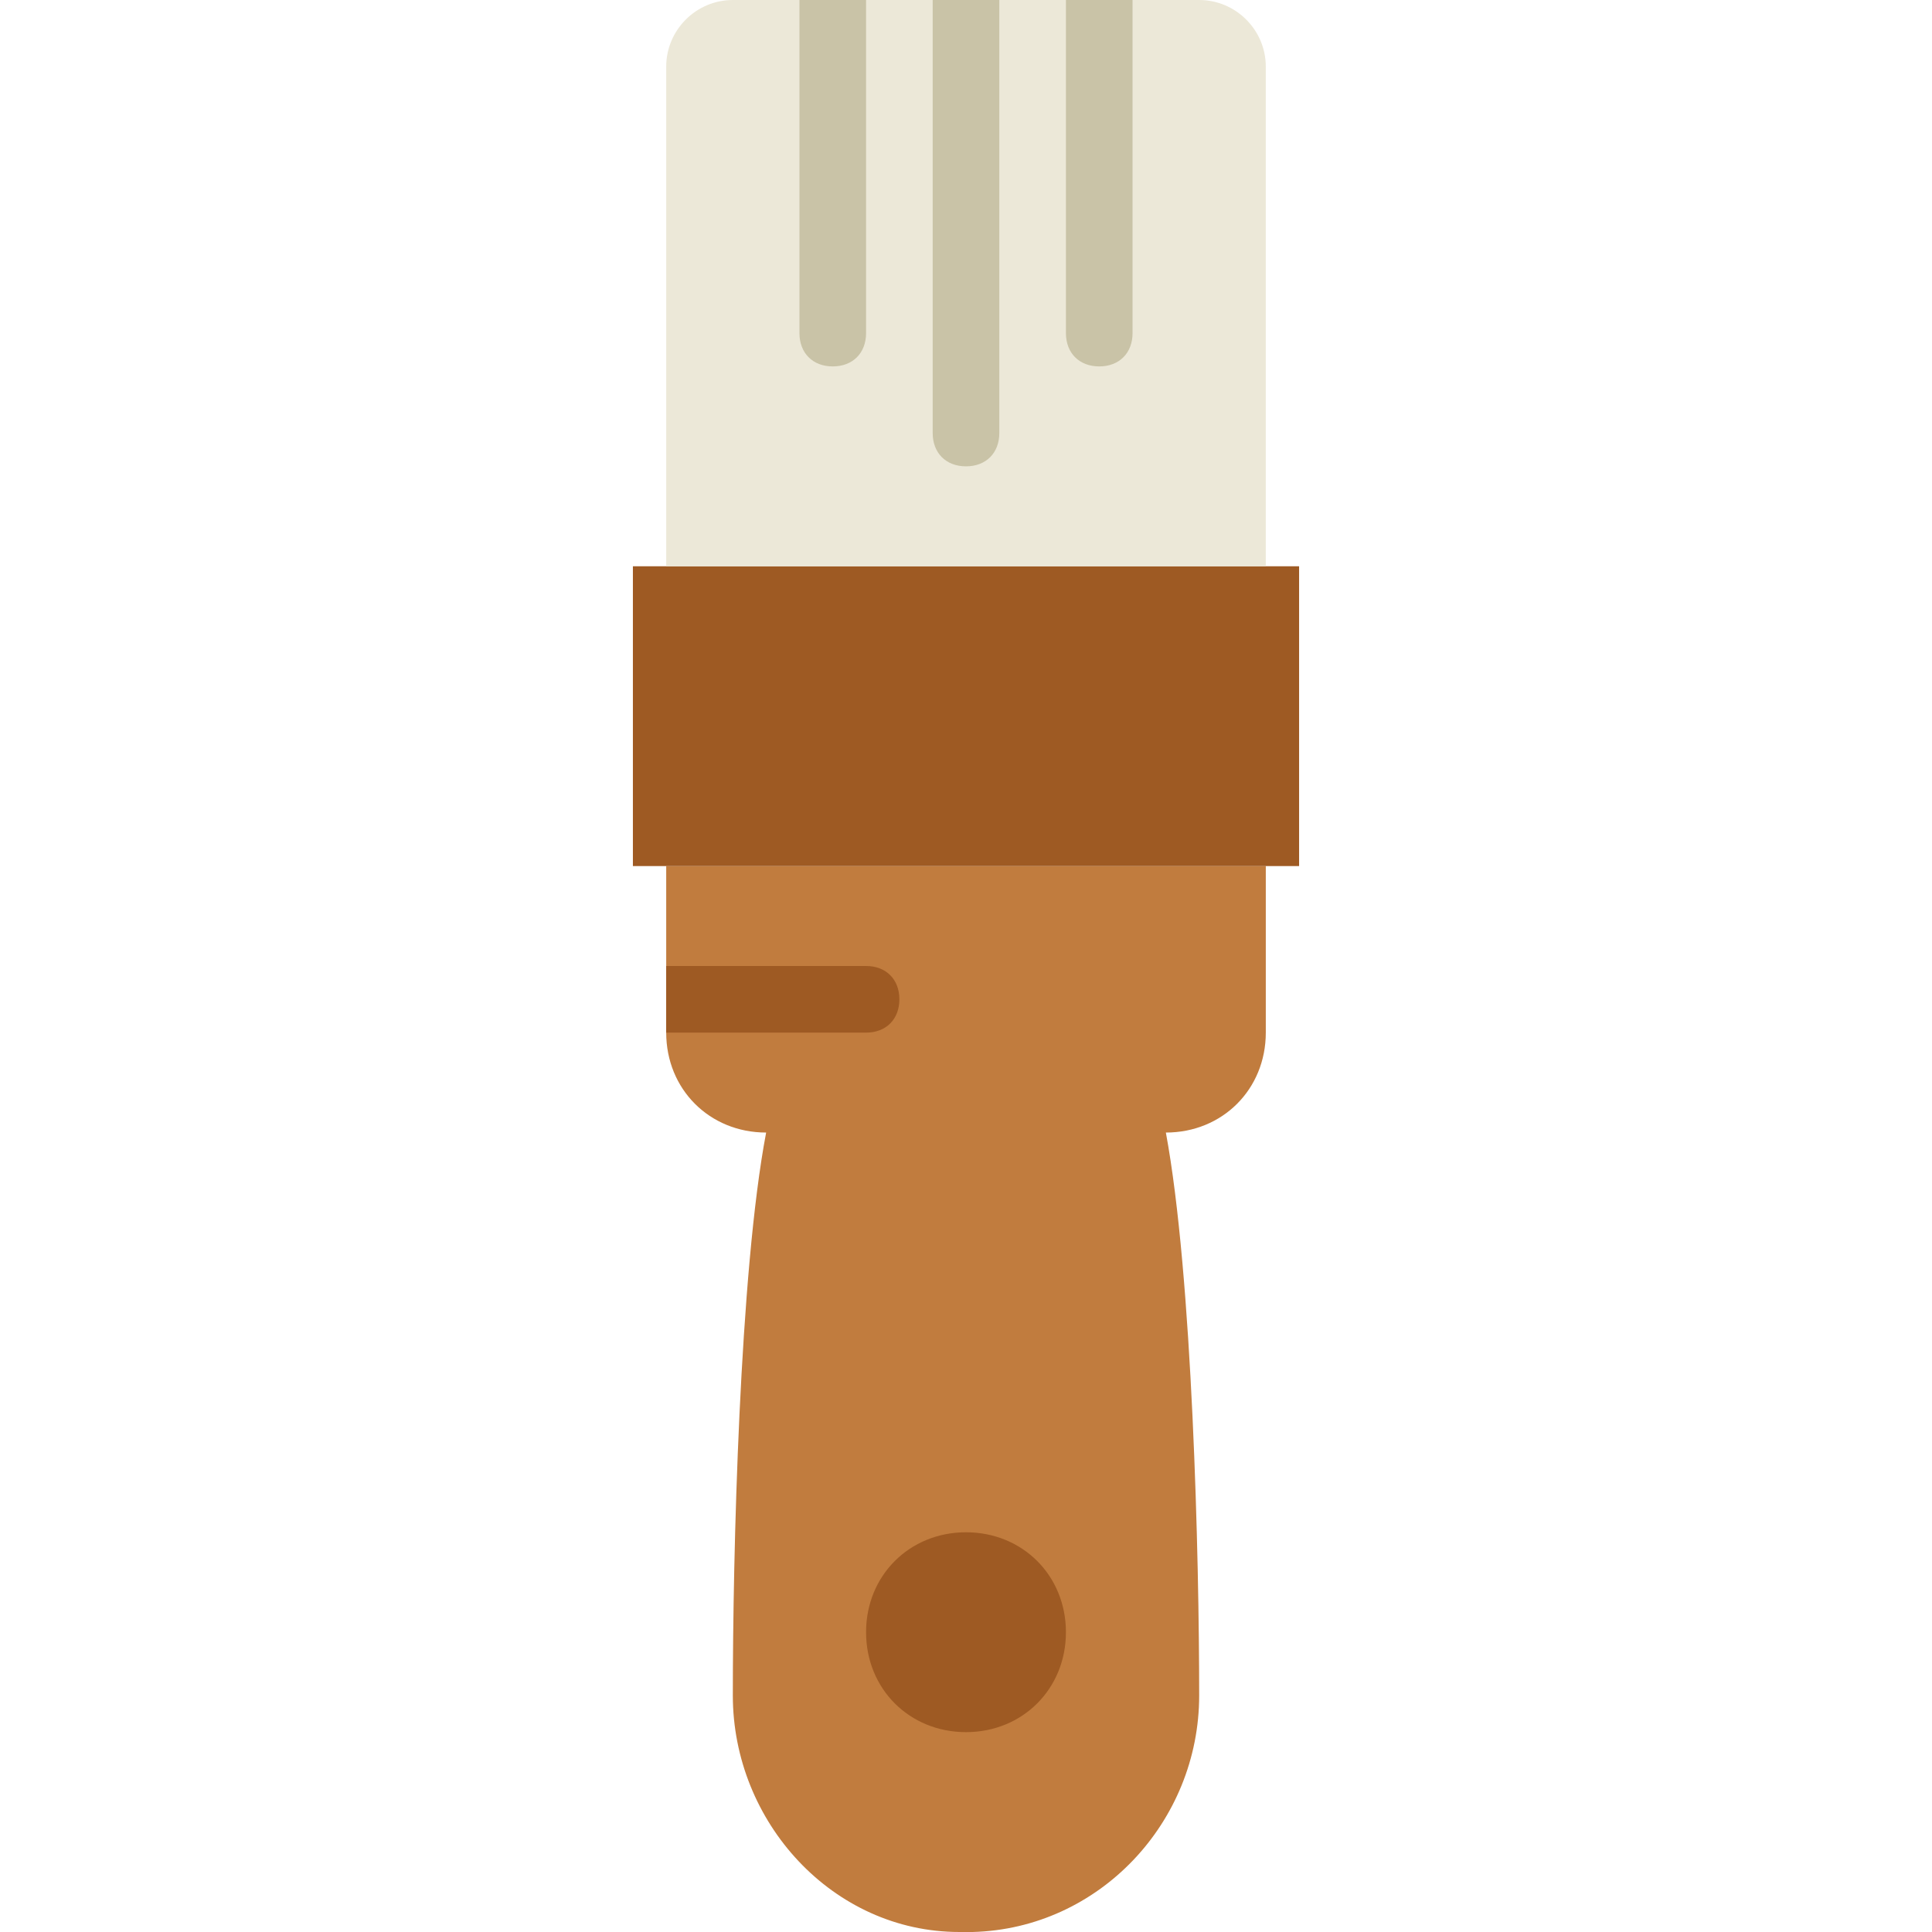
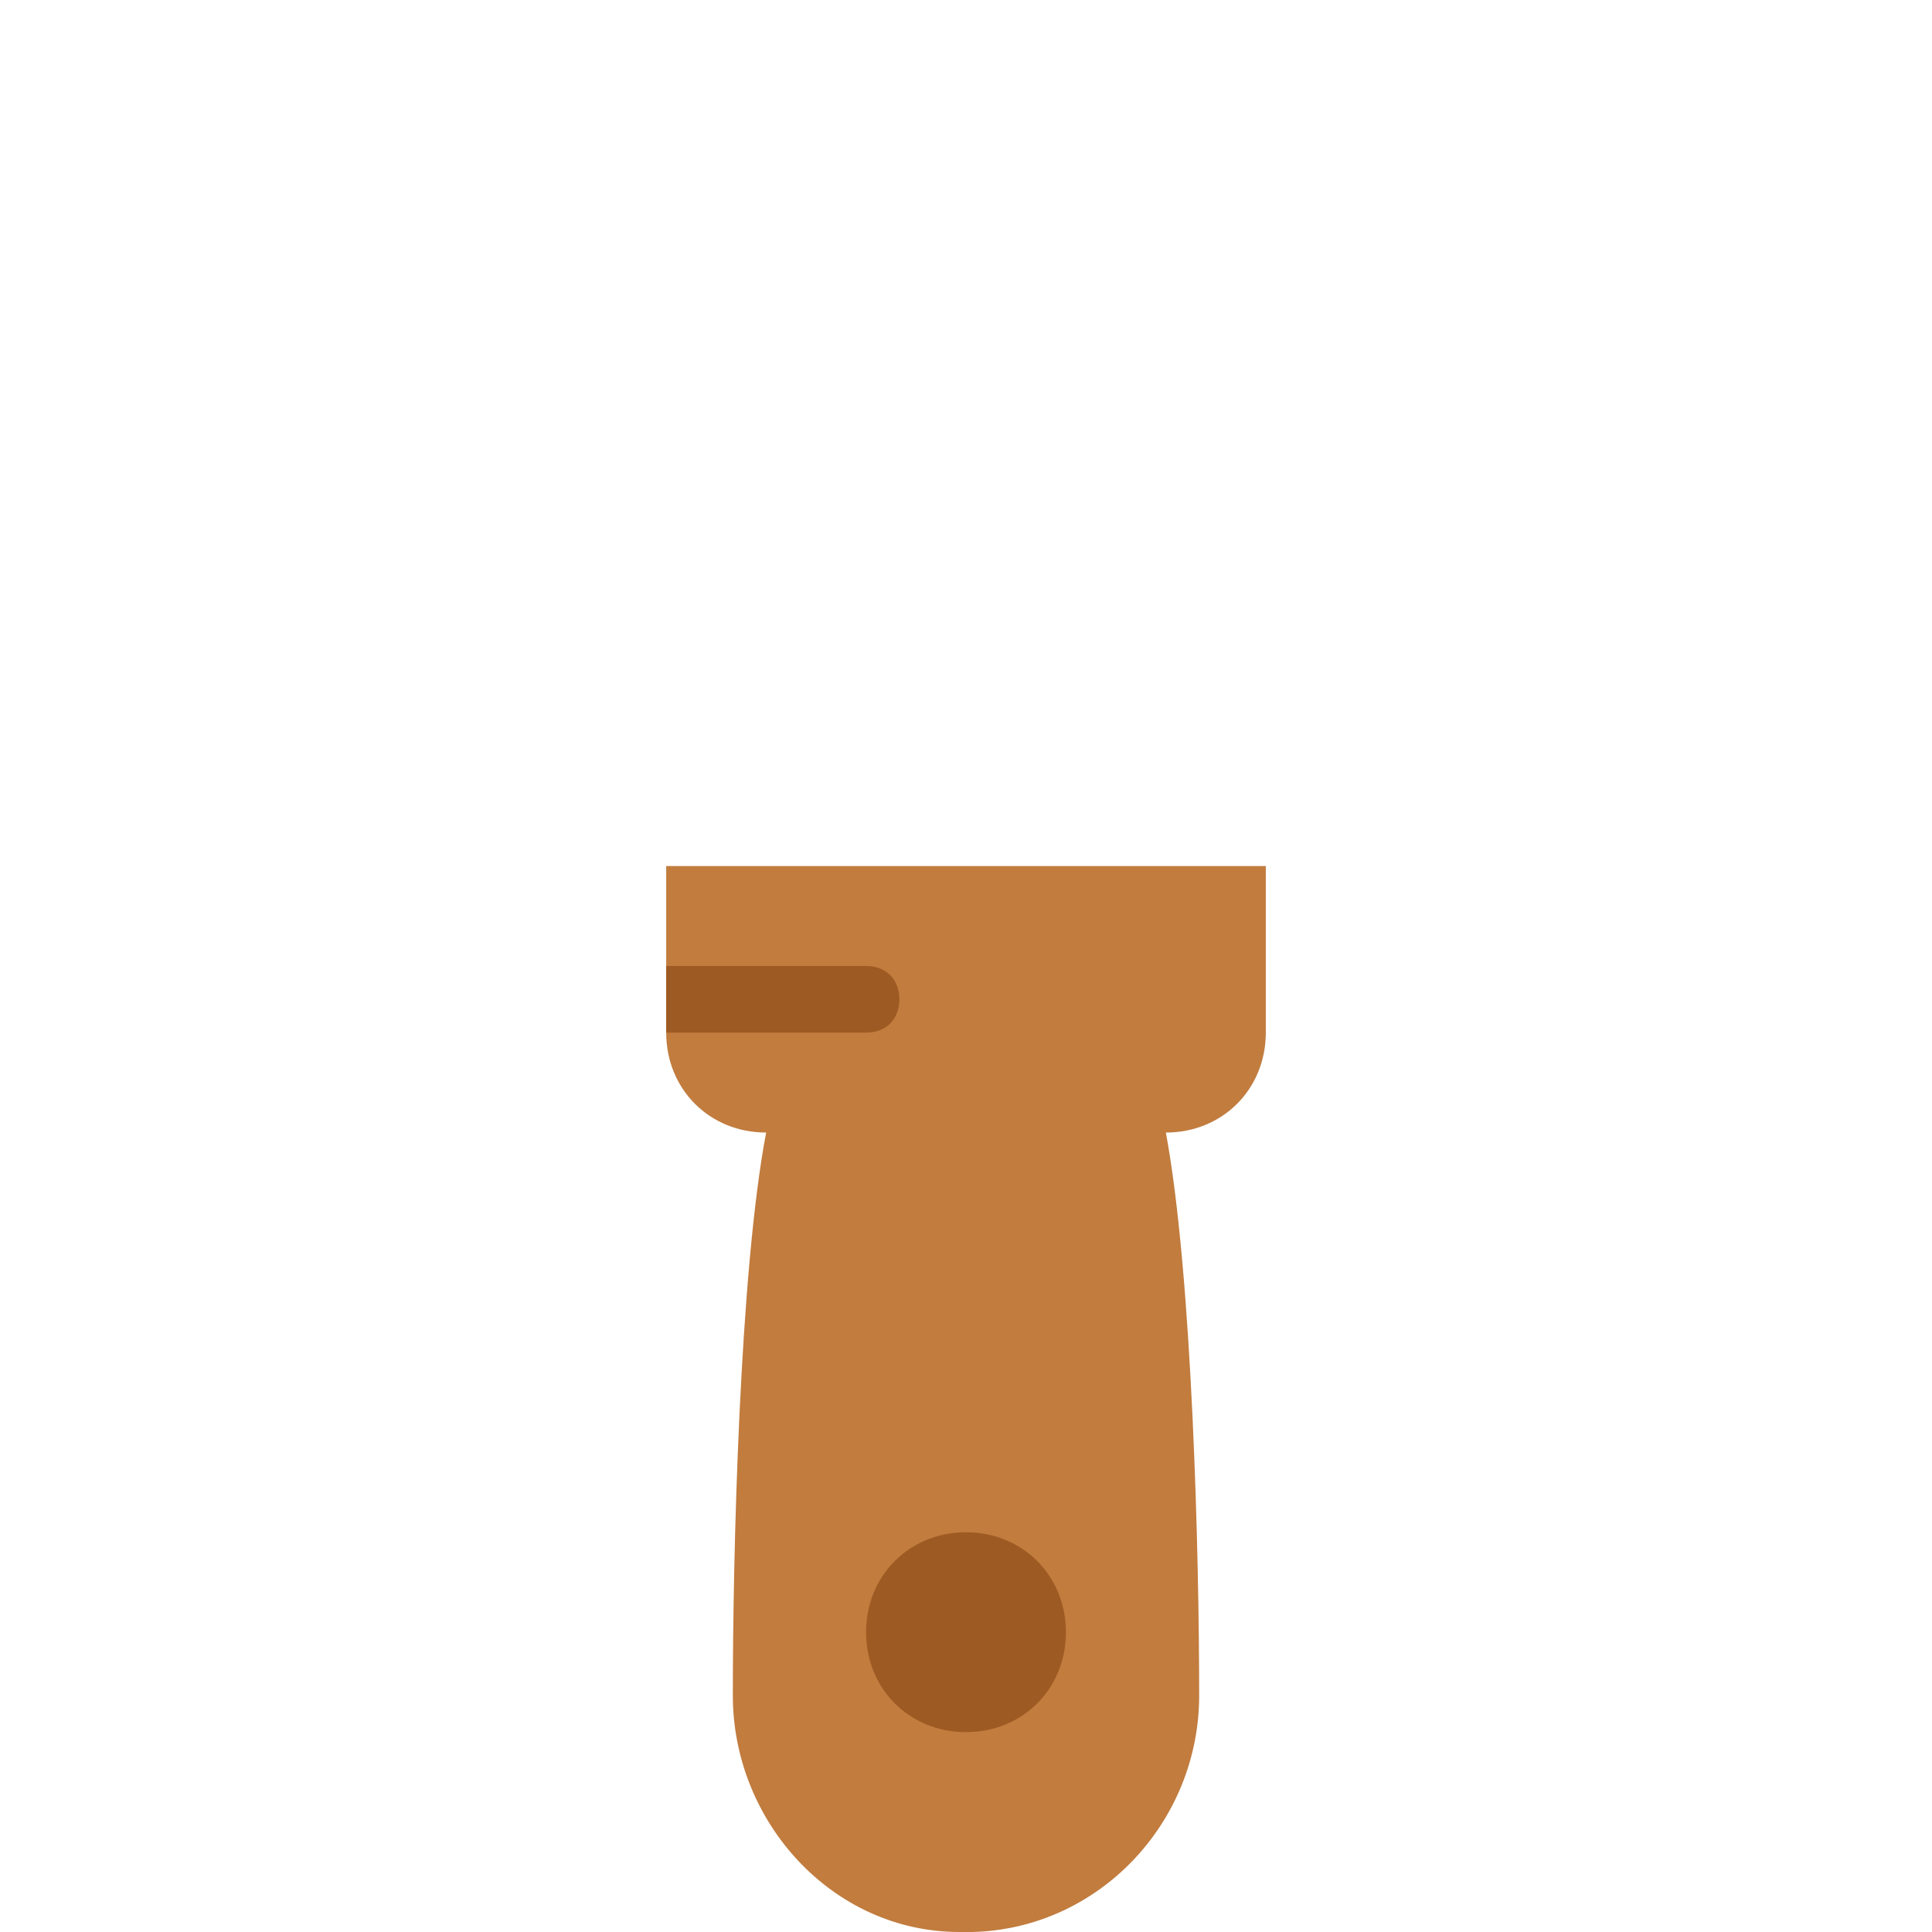
<svg xmlns="http://www.w3.org/2000/svg" height="800px" width="800px" version="1.1" id="Layer_1" viewBox="0 0 512 512" xml:space="preserve">
  <path style="fill:#C17C3E;" d="M176.552,229.517v44.138c0,15.007,11.476,26.483,26.483,26.483l0,0  c-7.062,37.076-8.828,112.11-8.828,149.186c0,33.545,26.483,62.676,60.028,62.676c0.883,0,2.648,0,3.531,0  c33.545-0.883,60.028-29.131,60.028-62.676c0-36.193-1.766-111.228-8.828-149.186l0,0c15.007,0,26.483-11.476,26.483-26.483v-44.138  H176.552z" />
-   <path style="fill:#9E5A23;" d="M167.724,150.069v79.448H256h88.276v-79.448H167.724z" />
-   <path style="fill:#ECE8D8;" d="M317.793,0c9.71,0,17.655,7.945,17.655,17.655v132.414H176.552V17.655  c0-9.71,7.945-17.655,17.655-17.655H317.793z" />
  <path style="fill:#9E5A23;" d="M282.483,432.552c0-15.007-11.476-26.483-26.483-26.483s-26.483,11.476-26.483,26.483  s11.476,26.483,26.483,26.483S282.483,447.559,282.483,432.552" />
  <g>
-     <path style="fill:#C9C3A7;" d="M291.31,97.103c5.297,0,8.828-3.531,8.828-8.828V0h-17.655v88.276   C282.483,93.572,286.014,97.103,291.31,97.103" />
-     <path style="fill:#C9C3A7;" d="M256,123.586c5.297,0,8.828-3.531,8.828-8.828V0h-17.655v114.759   C247.172,120.055,250.703,123.586,256,123.586" />
-     <path style="fill:#C9C3A7;" d="M220.69,97.103c5.297,0,8.828-3.531,8.828-8.828V0h-17.655v88.276   C211.862,93.572,215.393,97.103,220.69,97.103" />
-   </g>
+     </g>
  <path style="fill:#9E5A23;" d="M238.345,264.828c0-5.297-3.531-8.828-8.828-8.828h-52.966v17.655h52.966  C234.814,273.655,238.345,270.124,238.345,264.828" />
</svg>